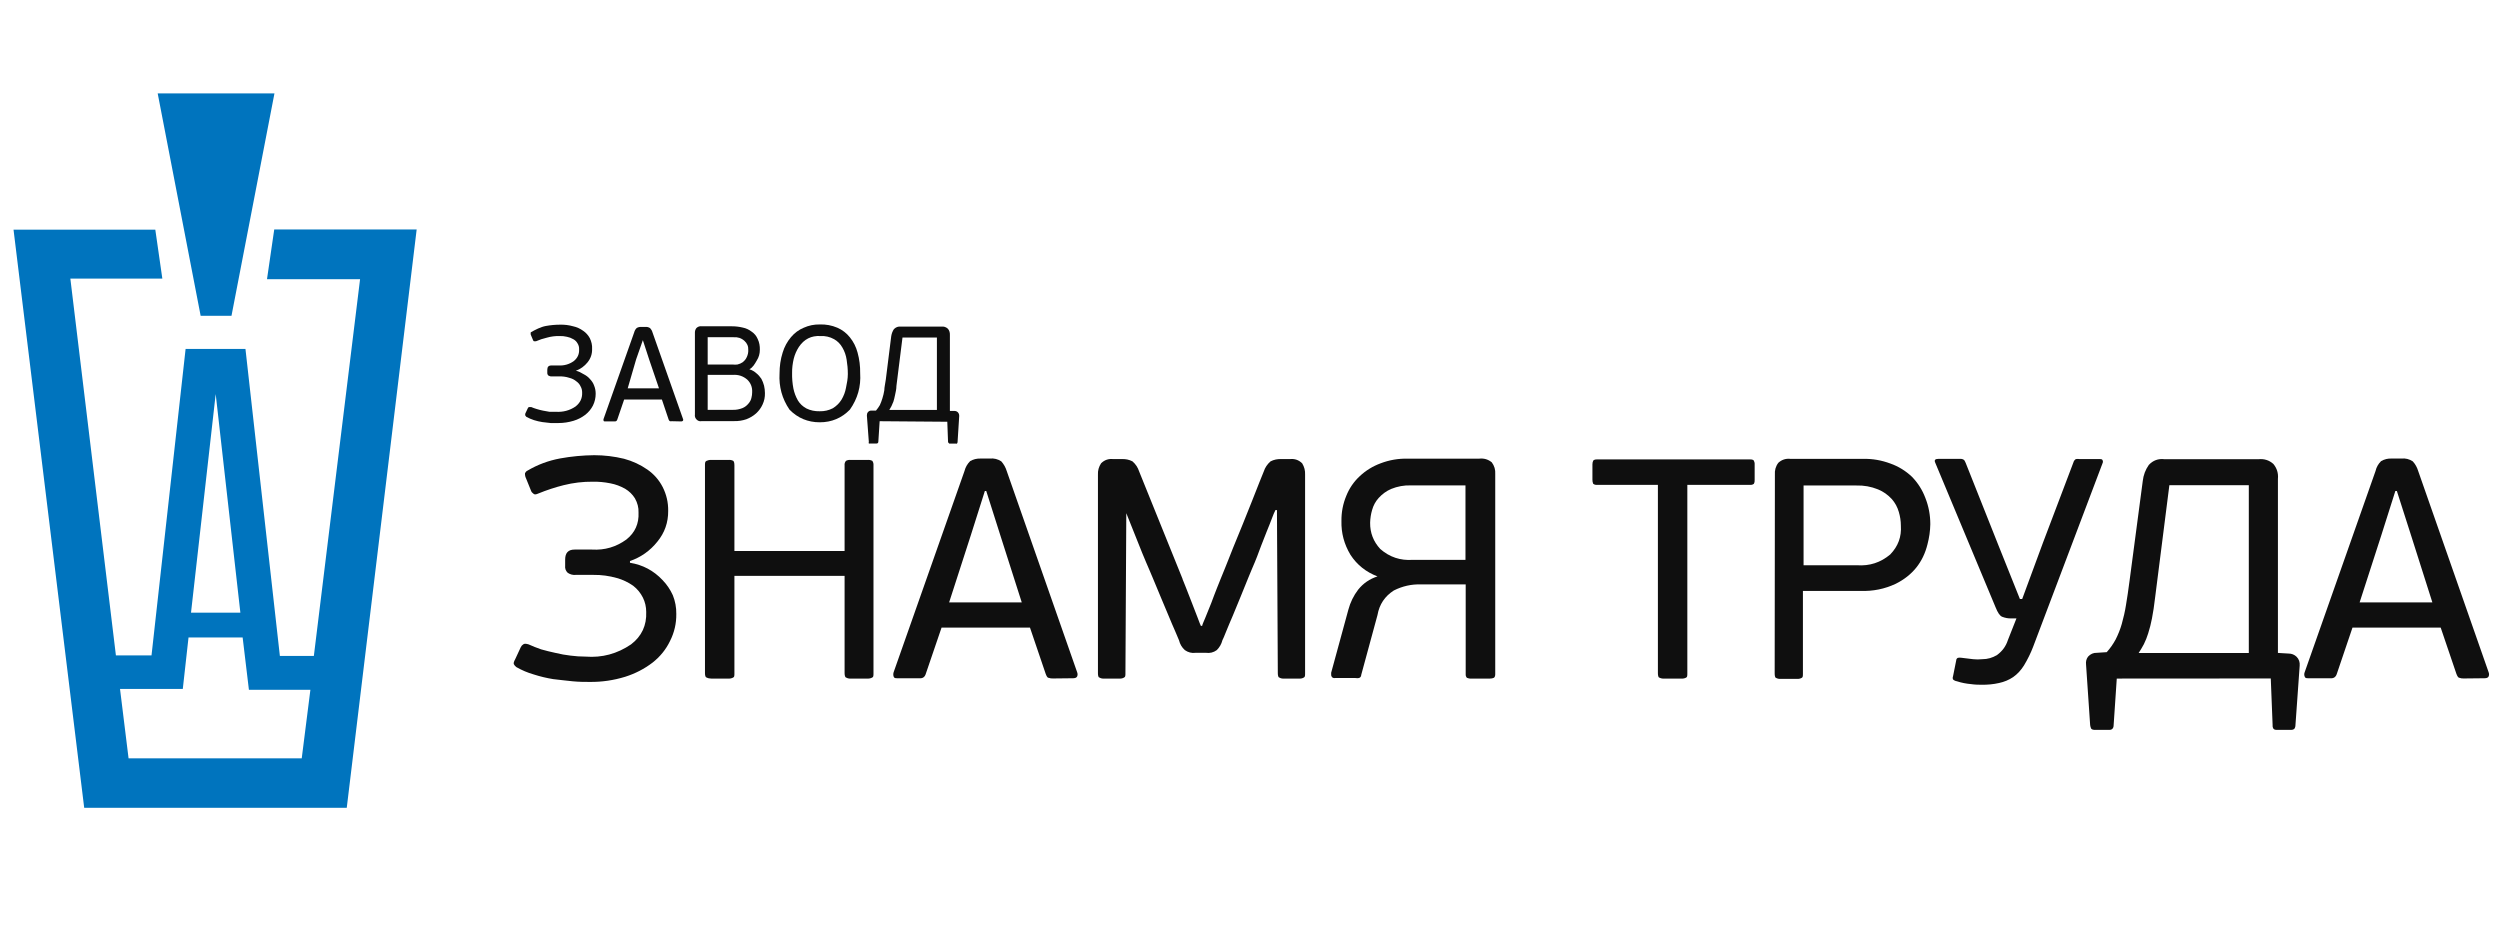
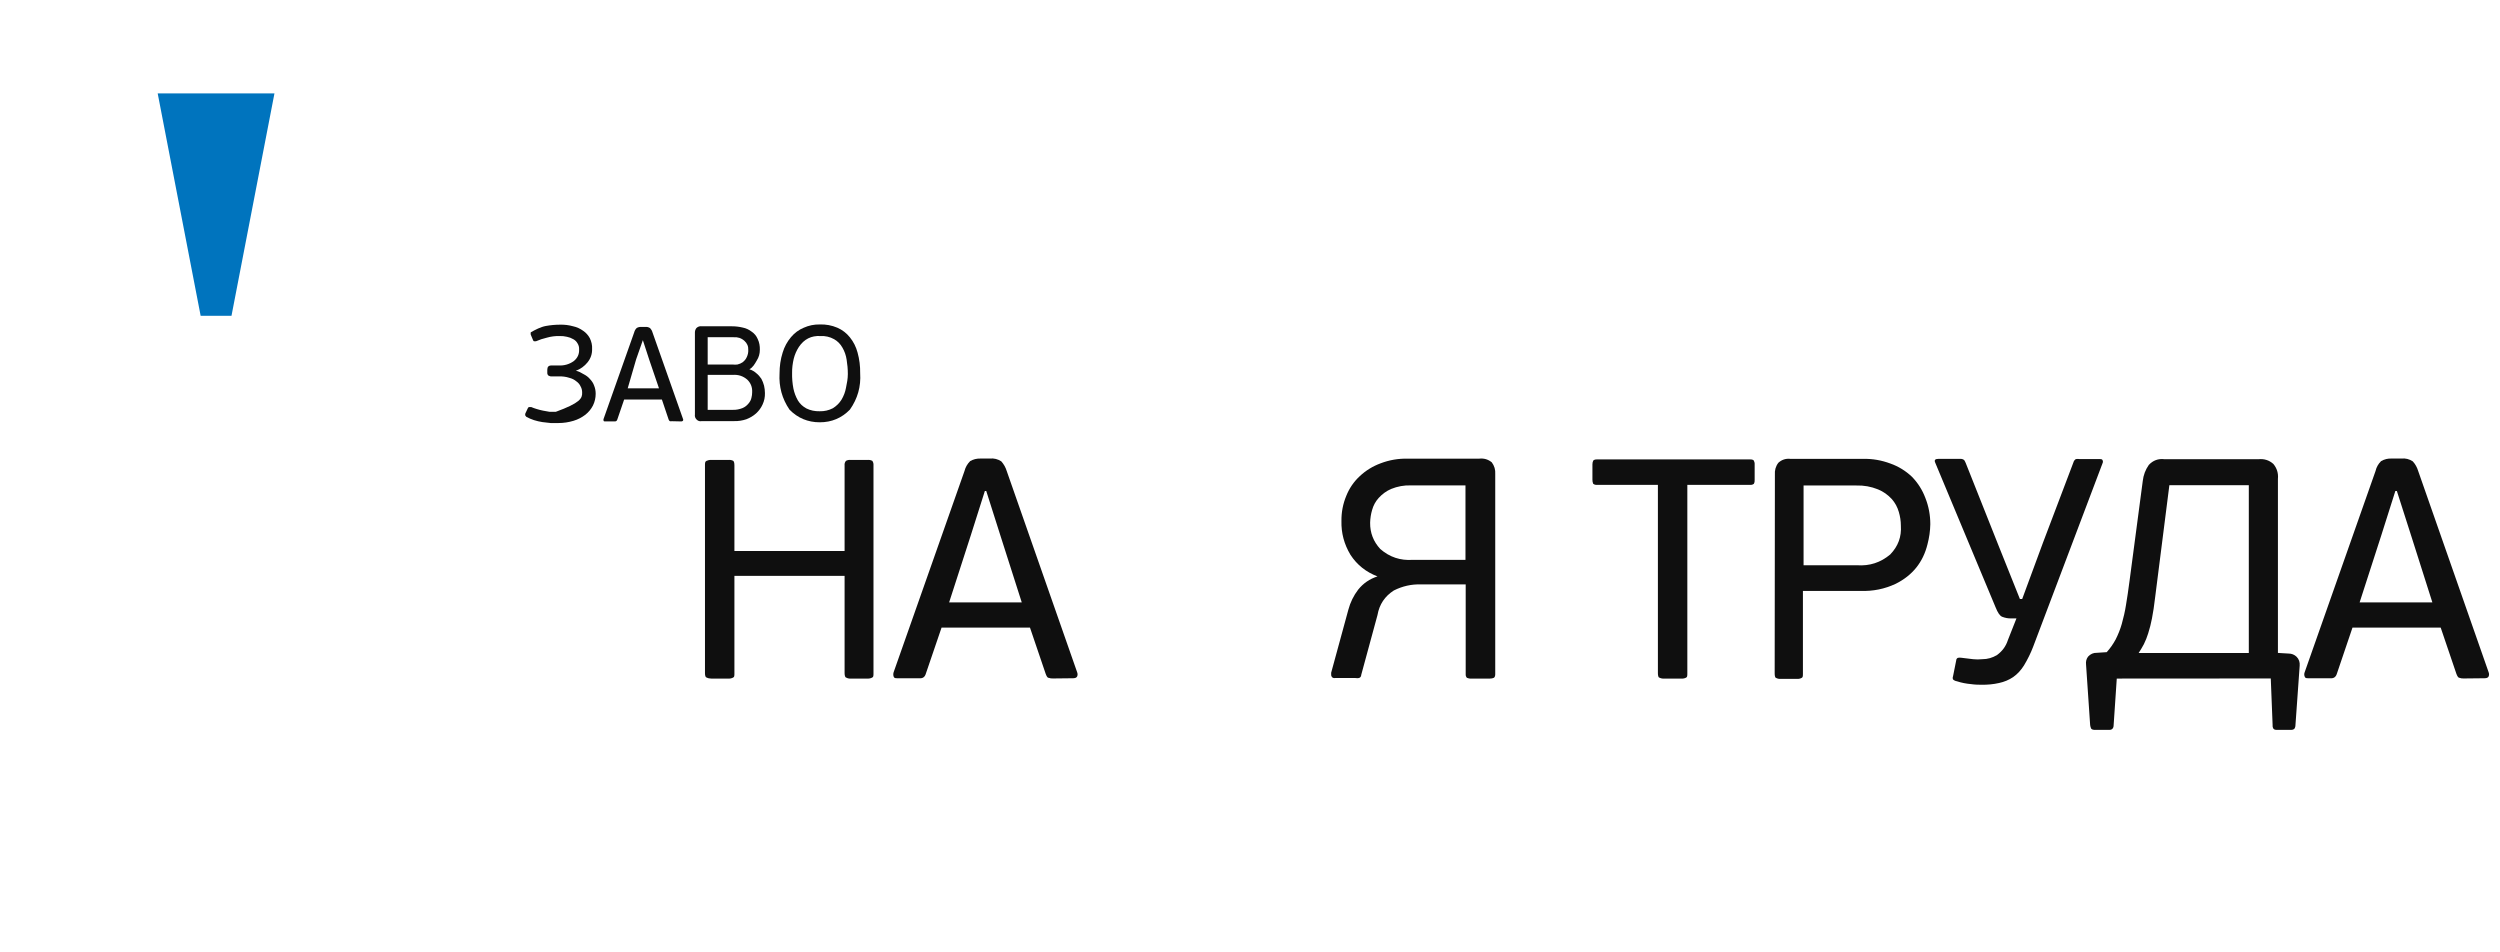
<svg xmlns="http://www.w3.org/2000/svg" width="231" height="88" viewBox="0 0 231 88" fill="none">
  <defs>
    <clipPath id="clip256_3475">
      <rect id="Logo" width="231" height="88" fill="white" fill-opacity="0" />
    </clipPath>
  </defs>
  <g clip-path="url(#clip256_3475)">
    <path id="polygon" d="M21.39 29.18L25.36 8.63L14.57 8.63L18.54 29.18L21.39 29.18Z" fill="#0074BE" fill-opacity="1" fill-rule="nonzero" />
-     <path id="path" d="M27.88 70.07L11.88 70.07L11.09 63.66L16.89 63.66L17.42 58.9L22.42 58.9L23 63.74L28.68 63.74L27.88 70.07ZM19.93 36.41L22.21 56.61L17.65 56.61L19.93 36.41ZM25.34 21.2L24.67 25.8L33.27 25.8L29 60.61L25.86 60.61L22.68 32.24L17.15 32.24L14 60.56L10.71 60.56L6.5 25.74L15 25.74L14.35 21.22L1.25 21.22L7.78 74.64L32.04 74.64L38.5 21.2L25.34 21.2Z" fill="#0074BE" fill-opacity="1" fill-rule="nonzero" />
-     <path id="path" d="M54.77 44.51C53.86 44.5 52.96 44.61 52.08 44.83C51.28 45.03 50.5 45.29 49.74 45.6C49.52 45.7 49.37 45.72 49.27 45.6C49.18 45.54 49.11 45.46 49.07 45.35L48.61 44.21C48.53 44.05 48.5 43.89 48.51 43.72C48.57 43.61 48.64 43.53 48.75 43.48C49.68 42.93 50.68 42.56 51.75 42.36C52.79 42.17 53.85 42.07 54.91 42.06C55.84 42.06 56.75 42.17 57.66 42.39C58.44 42.6 59.16 42.93 59.82 43.39C60.42 43.81 60.89 44.34 61.23 45C61.58 45.69 61.75 46.42 61.74 47.2C61.75 48.27 61.42 49.22 60.74 50.05C60.07 50.89 59.22 51.49 58.21 51.84L58.21 52C59.39 52.19 60.39 52.72 61.21 53.59C61.61 54 61.93 54.47 62.17 55C62.39 55.55 62.5 56.13 62.49 56.73C62.5 57.61 62.31 58.44 61.91 59.23C61.53 60.02 60.99 60.68 60.29 61.23C59.53 61.81 58.69 62.24 57.78 62.53C56.71 62.86 55.63 63.02 54.51 63.01C54.03 63.01 53.51 63.01 52.9 62.95C52.29 62.88 51.72 62.83 51.11 62.75C50.5 62.65 49.91 62.51 49.32 62.32C48.76 62.16 48.22 61.93 47.71 61.64C47.61 61.57 47.54 61.48 47.48 61.37C47.44 61.28 47.48 61.13 47.6 60.92L48.12 59.8C48.17 59.69 48.25 59.6 48.35 59.54C48.44 59.46 48.61 59.47 48.84 59.54C49.21 59.71 49.6 59.86 50 60C50.42 60.11 50.86 60.24 51.33 60.33C51.79 60.44 52.26 60.53 52.73 60.58C53.18 60.64 53.64 60.67 54.1 60.67C55.64 60.79 57.03 60.41 58.31 59.54C59.29 58.79 59.76 57.79 59.71 56.54C59.71 56.08 59.61 55.64 59.41 55.23C59.19 54.79 58.89 54.42 58.5 54.12C58.04 53.8 57.54 53.56 57 53.41C56.29 53.21 55.57 53.11 54.83 53.12L53.21 53.12C52.94 53.15 52.69 53.08 52.46 52.93C52.27 52.75 52.19 52.52 52.22 52.26L52.22 51.71C52.22 51.08 52.51 50.78 53.09 50.78L54.71 50.78C55.88 50.85 56.93 50.54 57.88 49.85C58.67 49.22 59.05 48.39 59 47.36C59.02 46.9 58.9 46.46 58.67 46.05C58.44 45.68 58.14 45.39 57.76 45.16C57.33 44.92 56.88 44.75 56.4 44.66C55.85 44.55 55.32 44.5 54.77 44.51Z" fill="#0F0F0F" fill-opacity="1" fill-rule="nonzero" />
    <path id="path" d="M78.04 43C78.02 42.84 78.07 42.7 78.17 42.58C78.31 42.51 78.45 42.48 78.6 42.5L80.15 42.5C80.31 42.48 80.46 42.51 80.6 42.58C80.69 42.71 80.72 42.84 80.71 43L80.71 62.21C80.71 62.41 80.71 62.56 80.6 62.6C80.46 62.68 80.31 62.71 80.15 62.7L78.6 62.7C78.45 62.71 78.31 62.68 78.17 62.6C78.1 62.6 78.04 62.41 78.04 62.21L78.04 53.21L67.86 53.21L67.86 62.21C67.86 62.41 67.86 62.56 67.75 62.6C67.61 62.68 67.46 62.71 67.32 62.7L65.71 62.7C65.56 62.7 65.42 62.67 65.29 62.6C65.19 62.6 65.14 62.41 65.14 62.21L65.14 43C65.14 42.78 65.14 42.64 65.29 42.58C65.42 42.52 65.56 42.49 65.71 42.5L67.32 42.5C67.46 42.48 67.61 42.51 67.75 42.58C67.82 42.64 67.86 42.78 67.86 43L67.86 50.91L78.04 50.91L78.04 43Z" fill="#0F0F0F" fill-opacity="1" fill-rule="nonzero" />
    <path id="path" d="M92.48 49.62L91.13 45.37L91 45.37L89.7 49.47L87.7 55.66L94.41 55.66L92.48 49.62ZM97.32 62.69C97.17 62.7 97.03 62.68 96.89 62.63C96.78 62.63 96.7 62.47 96.62 62.26L95.17 57.99L87 57.99L85.55 62.24C85.46 62.56 85.26 62.7 84.94 62.67L82.94 62.67C82.74 62.67 82.62 62.67 82.57 62.51C82.53 62.38 82.53 62.25 82.57 62.12L89.12 43.52C89.21 43.17 89.38 42.87 89.64 42.61C89.93 42.44 90.25 42.36 90.59 42.37L91.46 42.37C91.84 42.33 92.2 42.42 92.52 42.63C92.75 42.89 92.92 43.19 93.02 43.52L99.53 62.12C99.58 62.25 99.58 62.38 99.53 62.5C99.48 62.61 99.35 62.67 99.16 62.67L97.32 62.69Z" fill="#0F0F0F" fill-opacity="1" fill-rule="nonzero" />
-     <path id="path" d="M117.99 47.13L117.85 47.13C117.74 47.36 117.64 47.58 117.56 47.81C117.41 48.22 117.24 48.63 117.05 49.1L116.54 50.4L116.28 51.09C116.23 51.26 116.11 51.53 115.94 51.96C115.77 52.37 115.56 52.84 115.34 53.39L114.63 55.14C114.38 55.77 114.14 56.34 113.91 56.89C113.68 57.45 113.47 57.89 113.3 58.34C113.13 58.79 113.01 59.03 112.95 59.16C112.86 59.52 112.68 59.82 112.43 60.07C112.13 60.29 111.79 60.37 111.43 60.32L110.48 60.32C110.11 60.37 109.78 60.28 109.48 60.07C109.21 59.83 109.03 59.52 108.94 59.16C108.88 59.02 108.76 58.73 108.58 58.31C108.4 57.9 108.19 57.42 107.97 56.88C107.75 56.34 107.5 55.76 107.24 55.14C106.98 54.52 106.74 53.96 106.52 53.41C106.3 52.87 106.09 52.41 105.91 51.98C105.73 51.53 105.61 51.28 105.55 51.12L104.07 47.42L103.99 62.21C103.99 62.41 103.99 62.55 103.87 62.6C103.74 62.68 103.6 62.71 103.44 62.7L101.99 62.7C101.85 62.71 101.71 62.68 101.58 62.6C101.49 62.6 101.45 62.41 101.45 62.21L101.45 43.86C101.43 43.48 101.53 43.13 101.74 42.81C102.05 42.5 102.43 42.37 102.86 42.42L103.64 42.42C104 42.4 104.33 42.47 104.64 42.63C104.94 42.89 105.14 43.2 105.26 43.57L109.26 53.47C109.26 53.54 109.4 53.8 109.56 54.24L110.11 55.65C110.31 56.16 110.5 56.65 110.66 57.07C110.82 57.5 110.92 57.76 110.96 57.83L111.08 57.83C111.08 57.76 111.19 57.5 111.37 57.08L111.92 55.72C112.11 55.22 112.29 54.72 112.45 54.33C112.61 53.96 112.71 53.66 112.75 53.58C112.79 53.5 112.97 53.03 113.19 52.5C113.41 51.98 113.64 51.35 113.92 50.66C114.2 49.98 114.5 49.24 114.82 48.46C115.14 47.67 115.43 46.95 115.7 46.26C115.97 45.58 116.2 45.01 116.39 44.51C116.58 44.02 116.71 43.72 116.77 43.57C116.89 43.2 117.1 42.89 117.4 42.63C117.71 42.47 118.05 42.4 118.4 42.42L119.18 42.42C119.63 42.37 120 42.5 120.32 42.81C120.52 43.14 120.61 43.49 120.59 43.86L120.59 62.21C120.59 62.41 120.59 62.55 120.48 62.6C120.35 62.68 120.21 62.71 120.05 62.7L118.62 62.7C118.47 62.71 118.33 62.68 118.2 62.6C118.12 62.6 118.07 62.41 118.07 62.21L117.99 47.13Z" fill="#0F0F0F" fill-opacity="1" fill-rule="nonzero" />
    <path id="path" d="M130.36 44.85C129.74 44.83 129.13 44.94 128.54 45.18C128.1 45.37 127.72 45.65 127.39 46.01C127.1 46.33 126.9 46.7 126.78 47.13C126.67 47.51 126.61 47.9 126.6 48.3C126.59 49.23 126.9 50.04 127.54 50.73C128.4 51.48 129.4 51.81 130.54 51.73L135.41 51.73L135.41 44.85L130.36 44.85ZM135.43 54L131.29 54C130.42 53.97 129.58 54.16 128.79 54.56C127.96 55.09 127.45 55.85 127.28 56.83L125.78 62.35C125.78 62.53 125.66 62.63 125.56 62.65C125.46 62.67 125.35 62.67 125.25 62.65L123.36 62.65C123.25 62.67 123.15 62.64 123.07 62.56C123.01 62.48 122.99 62.4 123 62.31L123 62.16L124.59 56.33C124.77 55.66 125.07 55.04 125.49 54.49C125.96 53.9 126.56 53.49 127.28 53.26C126.23 52.86 125.39 52.2 124.78 51.26C124.2 50.29 123.92 49.25 123.95 48.13C123.94 47.33 124.09 46.56 124.39 45.83C124.67 45.13 125.08 44.52 125.63 44.01C126.19 43.48 126.84 43.08 127.57 42.81C128.38 42.5 129.22 42.36 130.09 42.38L136.67 42.38C137.11 42.33 137.5 42.44 137.84 42.72C138.08 43.04 138.19 43.41 138.16 43.82L138.16 62.3C138.16 62.47 138.11 62.58 138.03 62.63C137.92 62.68 137.81 62.7 137.68 62.7L135.92 62.7C135.79 62.71 135.67 62.68 135.54 62.63C135.46 62.53 135.42 62.42 135.43 62.3L135.43 54Z" fill="#0F0F0F" fill-opacity="1" fill-rule="nonzero" />
    <path id="path" d="M153.19 44.8L147.55 44.8C147.42 44.81 147.32 44.78 147.21 44.7C147.16 44.58 147.14 44.46 147.14 44.33L147.14 42.92C147.14 42.79 147.16 42.68 147.21 42.57C147.27 42.49 147.38 42.45 147.55 42.45L161.73 42.45C161.9 42.45 162.01 42.49 162.06 42.57C162.11 42.68 162.14 42.79 162.13 42.92L162.13 44.33C162.14 44.46 162.12 44.58 162.06 44.7C161.96 44.78 161.85 44.81 161.73 44.8L155.91 44.8L155.91 62.21C155.91 62.42 155.91 62.56 155.8 62.61C155.67 62.68 155.53 62.71 155.39 62.7L153.74 62.7C153.59 62.71 153.46 62.68 153.32 62.61C153.24 62.61 153.19 62.42 153.19 62.21L153.19 44.8Z" fill="#0F0F0F" fill-opacity="1" fill-rule="nonzero" />
    <path id="path" d="M175.64 48.56C175.64 48.13 175.57 47.71 175.45 47.3C175.32 46.85 175.1 46.45 174.8 46.11C174.44 45.72 174.02 45.42 173.53 45.22C172.89 44.96 172.22 44.84 171.53 44.86L166.65 44.86L166.65 52.23L171.59 52.23C172.75 52.31 173.77 51.98 174.66 51.23C175.39 50.47 175.71 49.6 175.64 48.56ZM164 43.87C163.97 43.46 164.07 43.09 164.32 42.76C164.64 42.47 165.02 42.35 165.45 42.4L172.17 42.4C173.03 42.38 173.86 42.53 174.67 42.83C175.43 43.1 176.09 43.51 176.67 44.06C177.21 44.62 177.62 45.26 177.9 46C178.21 46.78 178.36 47.59 178.36 48.44C178.35 49.06 178.26 49.68 178.1 50.29C177.69 51.96 176.71 53.17 175.17 53.94C174.15 54.42 173.07 54.64 171.95 54.6L166.59 54.6L166.59 62.24C166.59 62.45 166.59 62.59 166.47 62.64C166.34 62.71 166.19 62.74 166.04 62.73L164.53 62.73C164.38 62.74 164.24 62.71 164.11 62.64C164.03 62.64 163.98 62.45 163.98 62.24L164 43.87Z" fill="#0F0F0F" fill-opacity="1" fill-rule="nonzero" />
    <path id="path" d="M187.87 59.74C187.64 60.35 187.35 60.93 187.02 61.48C186.75 61.91 186.43 62.27 186.02 62.56C185.62 62.83 185.18 63.01 184.71 63.11C184.18 63.23 183.64 63.28 183.1 63.27C182.85 63.27 182.52 63.27 182.1 63.21C181.67 63.17 181.24 63.09 180.82 62.95C180.69 62.93 180.57 62.88 180.46 62.78C180.42 62.69 180.42 62.59 180.46 62.49L180.75 61.04C180.75 60.89 180.85 60.8 180.92 60.78C181.03 60.76 181.14 60.76 181.25 60.78L182.32 60.91C182.6 60.94 182.88 60.94 183.16 60.91C183.65 60.91 184.11 60.78 184.53 60.52C185.01 60.17 185.35 59.71 185.53 59.14L186.32 57.14L185.85 57.14C185.56 57.15 185.28 57.1 185 56.99C184.78 56.9 184.59 56.61 184.39 56.11L178.81 42.74C178.71 42.51 178.81 42.4 179.1 42.4L181.1 42.4C181.25 42.39 181.37 42.42 181.49 42.51C181.55 42.6 181.6 42.7 181.64 42.8L184.64 50.35L186.64 55.35L186.85 55.35L188.78 50.12L191.59 42.71C191.62 42.59 191.7 42.49 191.81 42.42C191.93 42.4 192.05 42.4 192.17 42.42L193.99 42.42C194.14 42.42 194.24 42.42 194.28 42.53C194.32 42.62 194.32 42.71 194.28 42.79L187.87 59.74Z" fill="#0F0F0F" fill-opacity="1" fill-rule="nonzero" />
    <path id="path" d="M199.14 55.15C199.05 55.93 198.95 56.6 198.84 57.15C198.75 57.61 198.64 58.07 198.49 58.53C198.39 58.87 198.25 59.2 198.09 59.53C197.95 59.8 197.78 60.07 197.61 60.34L207.79 60.34L207.79 44.83L200.45 44.83L199.14 55.15ZM195.59 62.7L195.3 67C195.3 67.29 195.15 67.44 194.92 67.44L193.51 67.44C193.41 67.44 193.32 67.41 193.24 67.35C193.18 67.24 193.14 67.12 193.13 67L192.75 61.39C192.72 61.12 192.78 60.88 192.94 60.67C193.16 60.43 193.43 60.31 193.74 60.32L194.66 60.26C194.99 59.9 195.26 59.5 195.49 59.08C195.72 58.62 195.91 58.15 196.05 57.66C196.21 57.08 196.35 56.5 196.44 55.91C196.55 55.26 196.66 54.52 196.77 53.67L197.99 44.45C198.05 43.9 198.24 43.4 198.55 42.96C198.94 42.54 199.43 42.36 199.99 42.43L208.69 42.43C209.21 42.38 209.67 42.52 210.06 42.87C210.39 43.27 210.53 43.73 210.48 44.25L210.48 60.33L211.48 60.39C211.75 60.39 212 60.49 212.2 60.68C212.43 60.91 212.52 61.19 212.49 61.52L212.1 67C212.1 67.12 212.07 67.24 211.99 67.35C211.92 67.41 211.83 67.44 211.73 67.44L210.31 67.44C210.22 67.44 210.14 67.41 210.08 67.35C210 67.24 209.98 67.12 209.99 67L209.82 62.69L195.59 62.7Z" fill="#0F0F0F" fill-opacity="1" fill-rule="nonzero" />
    <path id="path" d="M222.83 49.62L221.47 45.37L221.33 45.37L220.03 49.47L218.03 55.66L224.75 55.66L222.83 49.62ZM227.66 62.69C227.52 62.7 227.39 62.68 227.25 62.63C227.14 62.63 227.05 62.47 226.97 62.26L225.52 57.99L217.37 57.99L215.93 62.24C215.84 62.55 215.64 62.7 215.32 62.67L213.32 62.67C213.11 62.67 213 62.67 212.95 62.51C212.9 62.38 212.9 62.25 212.95 62.12L219.5 43.52C219.58 43.17 219.75 42.87 220.01 42.61C220.32 42.43 220.65 42.35 221.01 42.37L221.89 42.37C222.27 42.33 222.62 42.42 222.94 42.63C223.18 42.89 223.34 43.19 223.44 43.52L229.95 62.12C230 62.25 230 62.38 229.95 62.5C229.9 62.61 229.78 62.67 229.58 62.67L227.66 62.69Z" fill="#0F0F0F" fill-opacity="1" fill-rule="nonzero" />
-     <path id="path" d="M51.71 31.05C51.31 31.04 50.92 31.09 50.53 31.2C50.19 31.28 49.85 31.39 49.53 31.53C49.44 31.53 49.37 31.53 49.33 31.53C49.29 31.5 49.26 31.46 49.25 31.42L49.04 30.92C49.03 30.85 49.03 30.78 49.04 30.71C49.45 30.47 49.98 30.2 50.44 30.12C50.88 30.04 51.32 30 51.76 30C52.17 29.99 52.57 30.04 52.96 30.15C53.29 30.22 53.6 30.36 53.89 30.57C54.14 30.74 54.35 30.97 54.5 31.25C54.65 31.56 54.73 31.89 54.71 32.25C54.72 32.71 54.58 33.12 54.29 33.48C54 33.84 53.64 34.1 53.21 34.26C53.46 34.3 53.7 34.44 53.92 34.57C54.14 34.68 54.35 34.83 54.51 35.02C54.68 35.2 54.82 35.4 54.9 35.64C55 35.88 55.04 36.13 55.04 36.39C55.04 36.76 54.96 37.12 54.79 37.47C54.62 37.8 54.39 38.08 54.09 38.32C53.76 38.57 53.4 38.76 53 38.88C52.54 39.02 52.07 39.09 51.58 39.09L50.89 39.09L50.11 39C49.85 38.96 49.6 38.9 49.34 38.82C49.1 38.74 48.86 38.64 48.64 38.52C48.6 38.48 48.57 38.44 48.54 38.4C48.52 38.33 48.52 38.27 48.54 38.21L48.77 37.72C48.8 37.67 48.83 37.63 48.87 37.61C48.87 37.61 48.98 37.61 49.08 37.61C49.25 37.68 49.41 37.74 49.58 37.79C49.78 37.85 49.96 37.9 50.16 37.94C50.36 37.98 50.57 38.02 50.77 38.05C50.97 38.05 51.17 38.05 51.36 38.05C52.03 38.09 52.64 37.93 53.18 37.56C53.6 37.23 53.81 36.81 53.79 36.28C53.79 36.07 53.75 35.88 53.65 35.71C53.57 35.52 53.43 35.36 53.26 35.24C53.07 35.08 52.85 34.97 52.6 34.91C52.3 34.81 51.98 34.77 51.66 34.78L51 34.78C50.88 34.79 50.77 34.76 50.67 34.7C50.59 34.62 50.56 34.52 50.57 34.41L50.57 34.17C50.57 33.9 50.69 33.77 50.94 33.77L51.64 33.77C52.14 33.79 52.6 33.66 53.01 33.37C53.36 33.09 53.53 32.73 53.51 32.29C53.52 32.08 53.47 31.89 53.36 31.72C53.27 31.56 53.14 31.43 52.97 31.34C52.78 31.23 52.59 31.16 52.39 31.12C52.15 31.07 51.94 31.04 51.71 31.05Z" fill="#0F0F0F" fill-opacity="1" fill-rule="nonzero" />
+     <path id="path" d="M51.71 31.05C51.31 31.04 50.92 31.09 50.53 31.2C50.19 31.28 49.85 31.39 49.53 31.53C49.44 31.53 49.37 31.53 49.33 31.53C49.29 31.5 49.26 31.46 49.25 31.42L49.04 30.92C49.03 30.85 49.03 30.78 49.04 30.71C49.45 30.47 49.98 30.2 50.44 30.12C50.88 30.04 51.32 30 51.76 30C52.17 29.99 52.57 30.04 52.96 30.15C53.29 30.22 53.6 30.36 53.89 30.57C54.14 30.74 54.35 30.97 54.5 31.25C54.65 31.56 54.73 31.89 54.71 32.25C54.72 32.71 54.58 33.12 54.29 33.48C54 33.84 53.64 34.1 53.21 34.26C53.46 34.3 53.7 34.44 53.92 34.57C54.14 34.68 54.35 34.83 54.51 35.02C54.68 35.2 54.82 35.4 54.9 35.64C55 35.88 55.04 36.13 55.04 36.39C55.04 36.76 54.96 37.12 54.79 37.47C54.62 37.8 54.39 38.08 54.09 38.32C53.76 38.57 53.4 38.76 53 38.88C52.54 39.02 52.07 39.09 51.58 39.09L50.89 39.09L50.11 39C49.85 38.96 49.6 38.9 49.34 38.82C49.1 38.74 48.86 38.64 48.64 38.52C48.6 38.48 48.57 38.44 48.54 38.4C48.52 38.33 48.52 38.27 48.54 38.21L48.77 37.72C48.8 37.67 48.83 37.63 48.87 37.61C48.87 37.61 48.98 37.61 49.08 37.61C49.25 37.68 49.41 37.74 49.58 37.79C49.78 37.85 49.96 37.9 50.16 37.94C50.36 37.98 50.57 38.02 50.77 38.05C50.97 38.05 51.17 38.05 51.36 38.05C53.6 37.23 53.81 36.81 53.79 36.28C53.79 36.07 53.75 35.88 53.65 35.71C53.57 35.52 53.43 35.36 53.26 35.24C53.07 35.08 52.85 34.97 52.6 34.91C52.3 34.81 51.98 34.77 51.66 34.78L51 34.78C50.88 34.79 50.77 34.76 50.67 34.7C50.59 34.62 50.56 34.52 50.57 34.41L50.57 34.17C50.57 33.9 50.69 33.77 50.94 33.77L51.64 33.77C52.14 33.79 52.6 33.66 53.01 33.37C53.36 33.09 53.53 32.73 53.51 32.29C53.52 32.08 53.47 31.89 53.36 31.72C53.27 31.56 53.14 31.43 52.97 31.34C52.78 31.23 52.59 31.16 52.39 31.12C52.15 31.07 51.94 31.04 51.71 31.05Z" fill="#0F0F0F" fill-opacity="1" fill-rule="nonzero" />
    <path id="path" d="M60 33.27L59.4 31.43L58.78 33.2L58 35.88L60.89 35.88L60 33.27ZM62.08 38.92C62.02 38.93 61.96 38.93 61.9 38.92C61.84 38.88 61.8 38.83 61.78 38.76L61.16 36.92L57.67 36.92L57.04 38.76C57 38.89 56.92 38.95 56.78 38.94L55.93 38.94C55.84 38.94 55.79 38.94 55.77 38.87C55.75 38.81 55.75 38.76 55.77 38.71L58.6 30.71C58.64 30.55 58.72 30.42 58.83 30.31C58.96 30.23 59.1 30.2 59.25 30.21L59.62 30.21C59.78 30.19 59.93 30.23 60.07 30.32C60.17 30.43 60.25 30.56 60.29 30.71L63.11 38.71C63.14 38.76 63.14 38.81 63.11 38.87C63.11 38.87 63.04 38.94 62.96 38.94L62.08 38.92Z" fill="#0F0F0F" fill-opacity="1" fill-rule="nonzero" />
    <path id="path" d="M69.5 36.23C69.52 35.78 69.37 35.39 69.05 35.08C68.67 34.75 68.22 34.6 67.71 34.64L65.39 34.64L65.39 37.87L67.71 37.87C68.02 37.88 68.32 37.82 68.6 37.71C68.82 37.62 69 37.48 69.15 37.3C69.29 37.14 69.39 36.96 69.43 36.77C69.48 36.59 69.5 36.41 69.5 36.23ZM65.39 33.68L67.69 33.68C67.85 33.7 68 33.7 68.14 33.68C68.32 33.64 68.47 33.57 68.61 33.48C68.78 33.35 68.92 33.19 69 33C69.1 32.79 69.15 32.57 69.14 32.34C69.16 32 69.03 31.71 68.78 31.49C68.5 31.24 68.16 31.13 67.78 31.16L65.39 31.16L65.39 33.68ZM69.24 34.12C69.48 34.19 69.7 34.32 69.89 34.49C70.07 34.63 70.22 34.81 70.35 35C70.46 35.2 70.54 35.41 70.6 35.64C70.65 35.86 70.68 36.09 70.68 36.32C70.69 36.69 70.62 37.04 70.46 37.38C70.32 37.69 70.12 37.96 69.86 38.2C69.6 38.43 69.3 38.61 68.96 38.74C68.6 38.86 68.23 38.92 67.85 38.91L64.85 38.91C64.66 38.95 64.5 38.9 64.37 38.77C64.24 38.64 64.18 38.48 64.21 38.3L64.21 30.79C64.2 30.61 64.24 30.45 64.35 30.31C64.49 30.18 64.65 30.12 64.85 30.15L67.64 30.15C67.97 30.15 68.31 30.19 68.64 30.27C68.94 30.33 69.21 30.46 69.46 30.65C69.71 30.82 69.89 31.04 70.01 31.32C70.16 31.63 70.22 31.97 70.21 32.32C70.21 32.68 70.12 33.01 69.92 33.32C69.74 33.63 69.56 33.96 69.24 34.12Z" fill="#0F0F0F" fill-opacity="1" fill-rule="nonzero" />
    <path id="path" d="M78.34 34.56C78.34 34.11 78.3 33.67 78.23 33.24C78.17 32.84 78.04 32.46 77.84 32.12C77.65 31.78 77.39 31.52 77.07 31.34C76.67 31.12 76.26 31.03 75.82 31.05C74.96 31 74.3 31.34 73.82 32.05C73.6 32.39 73.44 32.75 73.34 33.15C73.24 33.58 73.18 34.03 73.19 34.48C73.18 34.95 73.22 35.43 73.31 35.9C73.39 36.29 73.53 36.66 73.73 37.01C73.92 37.32 74.18 37.56 74.51 37.74C74.89 37.93 75.31 38.01 75.74 38C76.17 38.01 76.57 37.92 76.96 37.72C77.28 37.52 77.55 37.26 77.75 36.94C77.96 36.59 78.1 36.22 78.17 35.83C78.26 35.4 78.34 34.99 78.34 34.56ZM79.48 34.48C79.56 35.71 79.25 36.83 78.53 37.85C77.77 38.63 76.84 39.02 75.75 39.02C74.65 39.02 73.71 38.63 72.95 37.85C72.26 36.84 71.96 35.72 72.03 34.51C72.03 33.84 72.12 33.2 72.32 32.57C72.48 32.04 72.74 31.57 73.09 31.15C73.42 30.76 73.81 30.47 74.27 30.28C74.74 30.07 75.23 29.97 75.75 29.98C76.31 29.96 76.85 30.06 77.37 30.28C77.83 30.48 78.22 30.78 78.53 31.17C78.87 31.59 79.1 32.06 79.24 32.58C79.41 33.19 79.49 33.84 79.48 34.48Z" fill="#0F0F0F" fill-opacity="1" fill-rule="nonzero" />
-     <path id="path" d="M82.83 35.66C82.83 36 82.74 36.28 82.7 36.51C82.66 36.74 82.6 36.94 82.55 37.11C82.5 37.25 82.44 37.39 82.37 37.53C82.31 37.65 82.24 37.76 82.17 37.88L86.57 37.88L86.57 31.19L83.39 31.19L82.83 35.66ZM81.28 38.92L81.16 40.79C81.16 40.91 81.1 40.98 81 40.98L80.39 40.98C80.35 40.99 80.32 40.99 80.28 40.98C80.26 40.93 80.26 40.88 80.28 40.83L80.1 38.4C80.1 38.28 80.12 38.18 80.19 38.09C80.28 37.98 80.39 37.93 80.53 37.94L80.94 37.94C81.07 37.78 81.2 37.61 81.3 37.43C81.39 37.23 81.47 37.02 81.53 36.82C81.61 36.57 81.67 36.31 81.71 36.06C81.71 35.78 81.8 35.46 81.85 35.06L82.35 31.06C82.39 30.82 82.47 30.6 82.6 30.41C82.78 30.23 82.99 30.15 83.23 30.18L86.99 30.18C87.21 30.15 87.42 30.22 87.59 30.38C87.73 30.55 87.78 30.74 87.77 30.97L87.77 37.97L88.19 37.97C88.31 37.97 88.42 38.01 88.51 38.1C88.6 38.2 88.64 38.32 88.63 38.46L88.48 40.84C88.48 40.89 88.46 40.94 88.42 40.99C88.39 41 88.35 41 88.32 40.99L87.71 40.99C87.69 40.94 87.59 40.89 87.6 40.84L87.53 38.97L81.28 38.92Z" fill="#0F0F0F" fill-opacity="1" fill-rule="nonzero" />
  </g>
</svg>